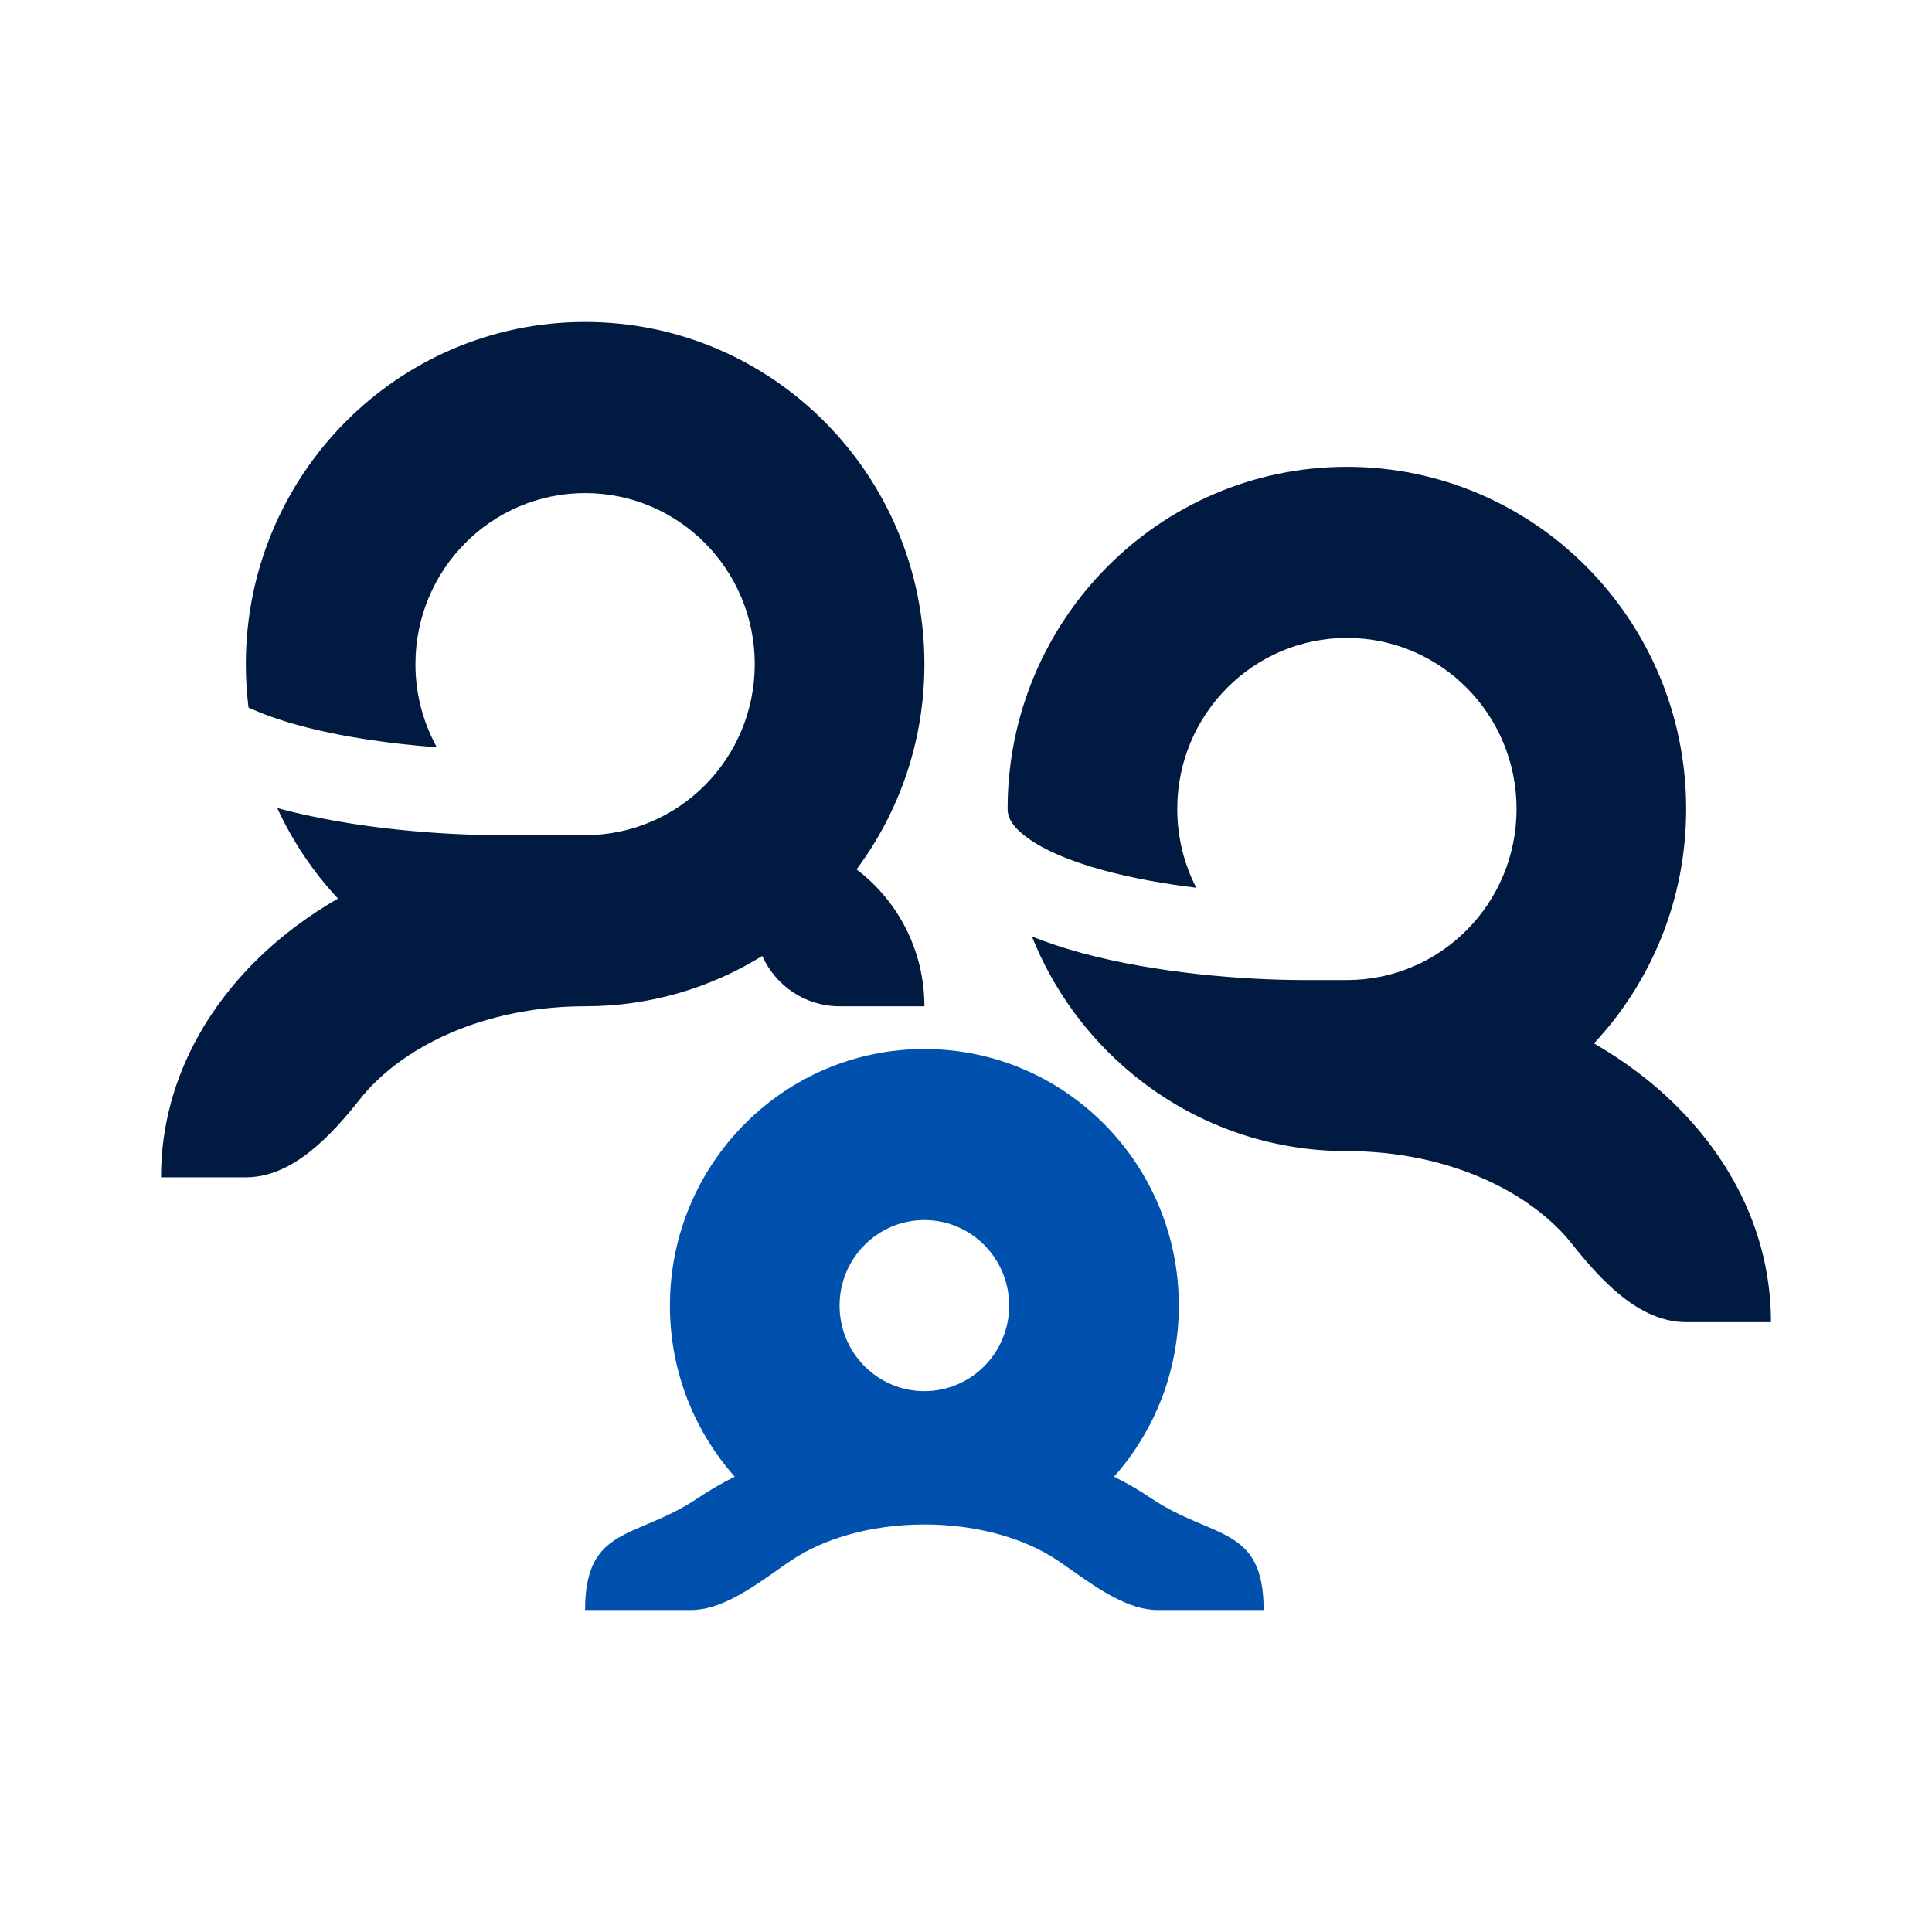
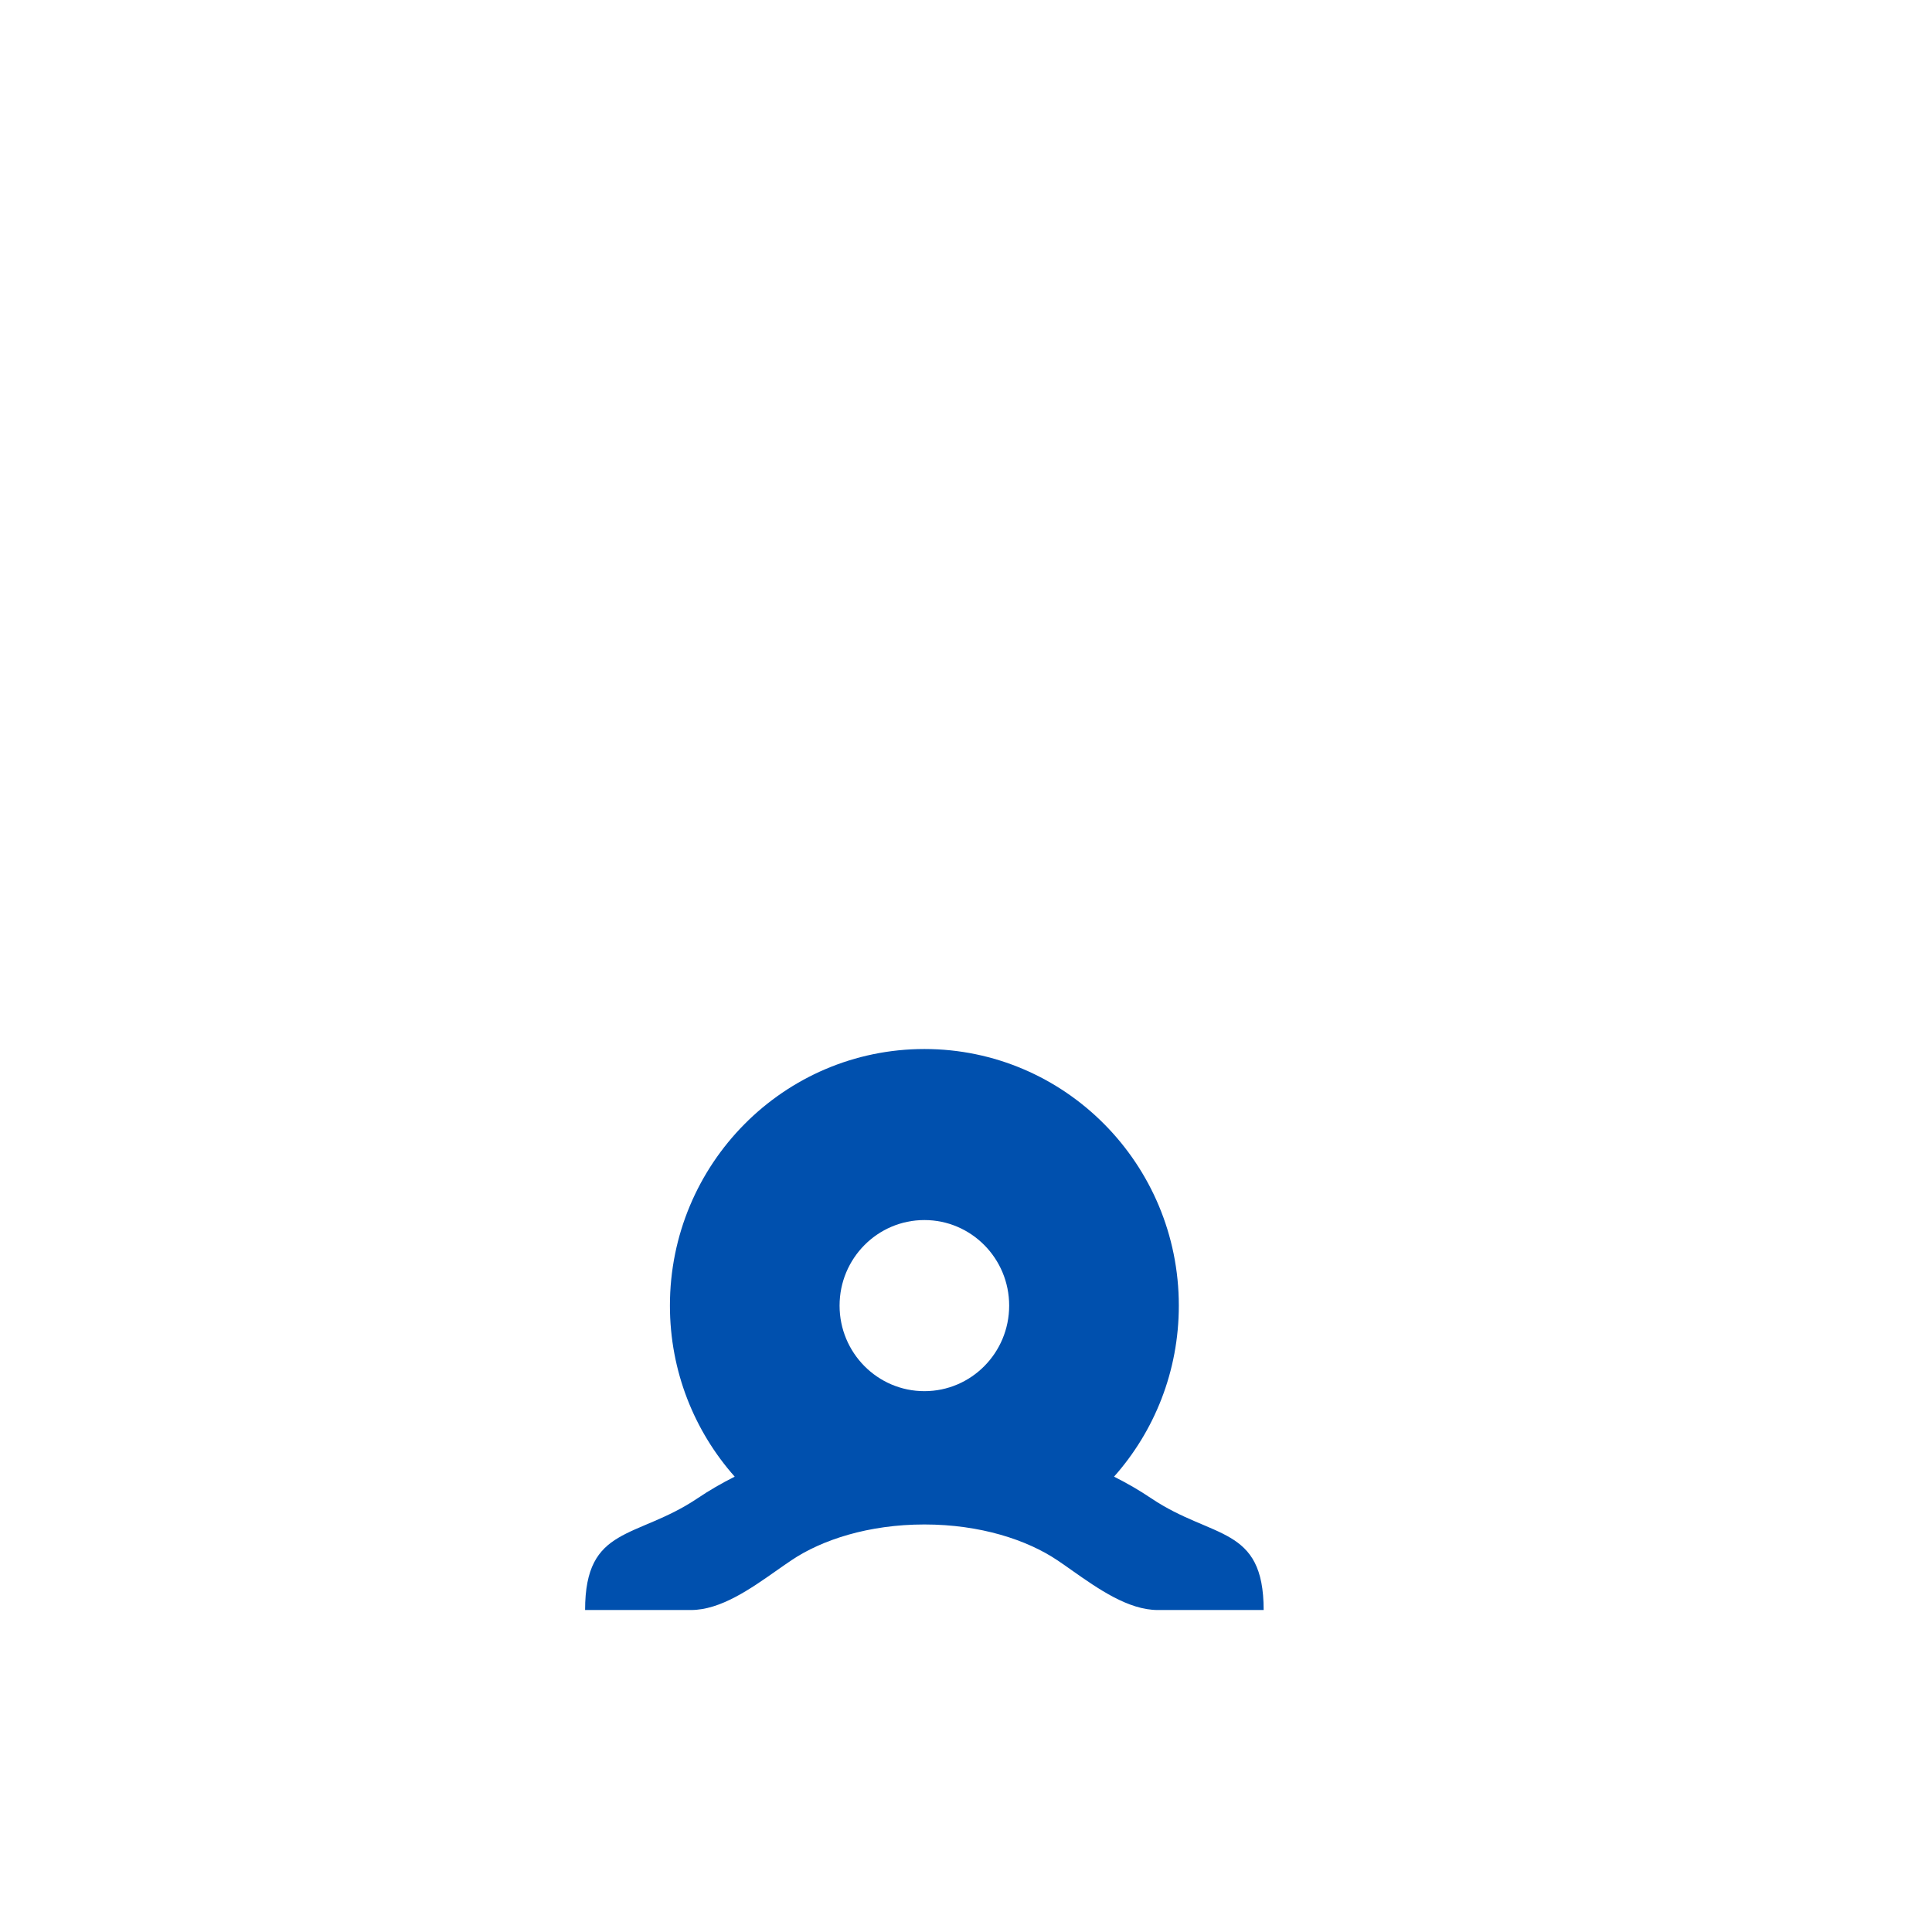
<svg xmlns="http://www.w3.org/2000/svg" width="32" height="32" viewBox="0 0 32 32" fill="none">
-   <path d="M9.691 13.833C11.243 13.833 12.501 12.565 12.501 11C12.501 9.435 11.243 8.167 9.691 8.167C8.139 8.167 6.881 9.435 6.881 11C6.881 11.5 7.01 11.969 7.235 12.377C6.498 12.323 5.674 12.211 4.957 12.016C4.634 11.928 4.351 11.828 4.116 11.719C4.087 11.483 4.072 11.243 4.072 11C4.072 7.87 6.587 5.333 9.691 5.333C12.795 5.333 15.311 7.87 15.311 11C15.311 12.276 14.893 13.453 14.187 14.4C14.869 14.917 15.311 15.74 15.311 16.667H13.906C13.336 16.667 12.846 16.325 12.625 15.834C11.771 16.362 10.767 16.667 9.691 16.667C8.414 16.667 7.312 17.06 6.56 17.628C6.32 17.81 6.123 18.002 5.966 18.201C5.481 18.812 4.847 19.5 4.072 19.5H2.667C2.667 17.78 3.591 16.332 4.875 15.361C5.103 15.189 5.345 15.029 5.598 14.883C5.188 14.444 4.847 13.938 4.592 13.384C5.843 13.725 7.314 13.833 8.286 13.833H9.691Z" fill="#001A41" />
-   <path d="M25.439 20.027C24.688 19.459 23.586 19.066 22.309 19.066C19.945 19.066 17.923 17.594 17.092 15.511C17.357 15.618 17.634 15.707 17.911 15.783C19.162 16.124 20.634 16.233 21.606 16.233H22.309C23.861 16.233 25.119 14.964 25.119 13.399C25.119 11.834 23.861 10.566 22.309 10.566C20.757 10.566 19.499 11.834 19.499 13.399C19.499 13.87 19.613 14.313 19.814 14.704C19.293 14.641 18.761 14.547 18.277 14.415C17.728 14.266 17.295 14.081 17.015 13.875C16.743 13.677 16.689 13.52 16.689 13.399C16.689 10.27 19.205 7.732 22.309 7.732C25.412 7.732 27.928 10.27 27.928 13.399C27.928 14.902 27.348 16.268 26.401 17.282C26.655 17.428 26.897 17.588 27.125 17.761C28.409 18.731 29.333 20.18 29.333 21.899H27.928C27.152 21.899 26.519 21.211 26.034 20.6C25.877 20.401 25.68 20.209 25.439 20.027Z" fill="#001A41" />
  <path fill-rule="evenodd" clip-rule="evenodd" d="M19.525 21.625C19.525 22.713 19.12 23.706 18.452 24.458C18.668 24.567 18.875 24.686 19.07 24.818C20.084 25.499 20.93 25.263 20.93 26.667H19.177C18.688 26.667 18.189 26.316 17.754 26.01C17.671 25.951 17.59 25.894 17.512 25.842C17.01 25.505 16.236 25.25 15.311 25.25C14.386 25.25 13.611 25.505 13.11 25.842C13.032 25.895 12.95 25.951 12.867 26.01C12.432 26.316 11.934 26.667 11.444 26.667H9.691C9.691 25.263 10.537 25.499 11.551 24.818C11.746 24.686 11.953 24.567 12.169 24.458C11.502 23.706 11.096 22.713 11.096 21.625C11.096 19.278 12.983 17.375 15.311 17.375C17.638 17.375 19.525 19.278 19.525 21.625ZM15.311 23.042C16.087 23.042 16.715 22.407 16.715 21.625C16.715 20.843 16.087 20.208 15.311 20.208C14.535 20.208 13.906 20.843 13.906 21.625C13.906 22.407 14.535 23.042 15.311 23.042Z" fill="#0050AE" />
</svg>